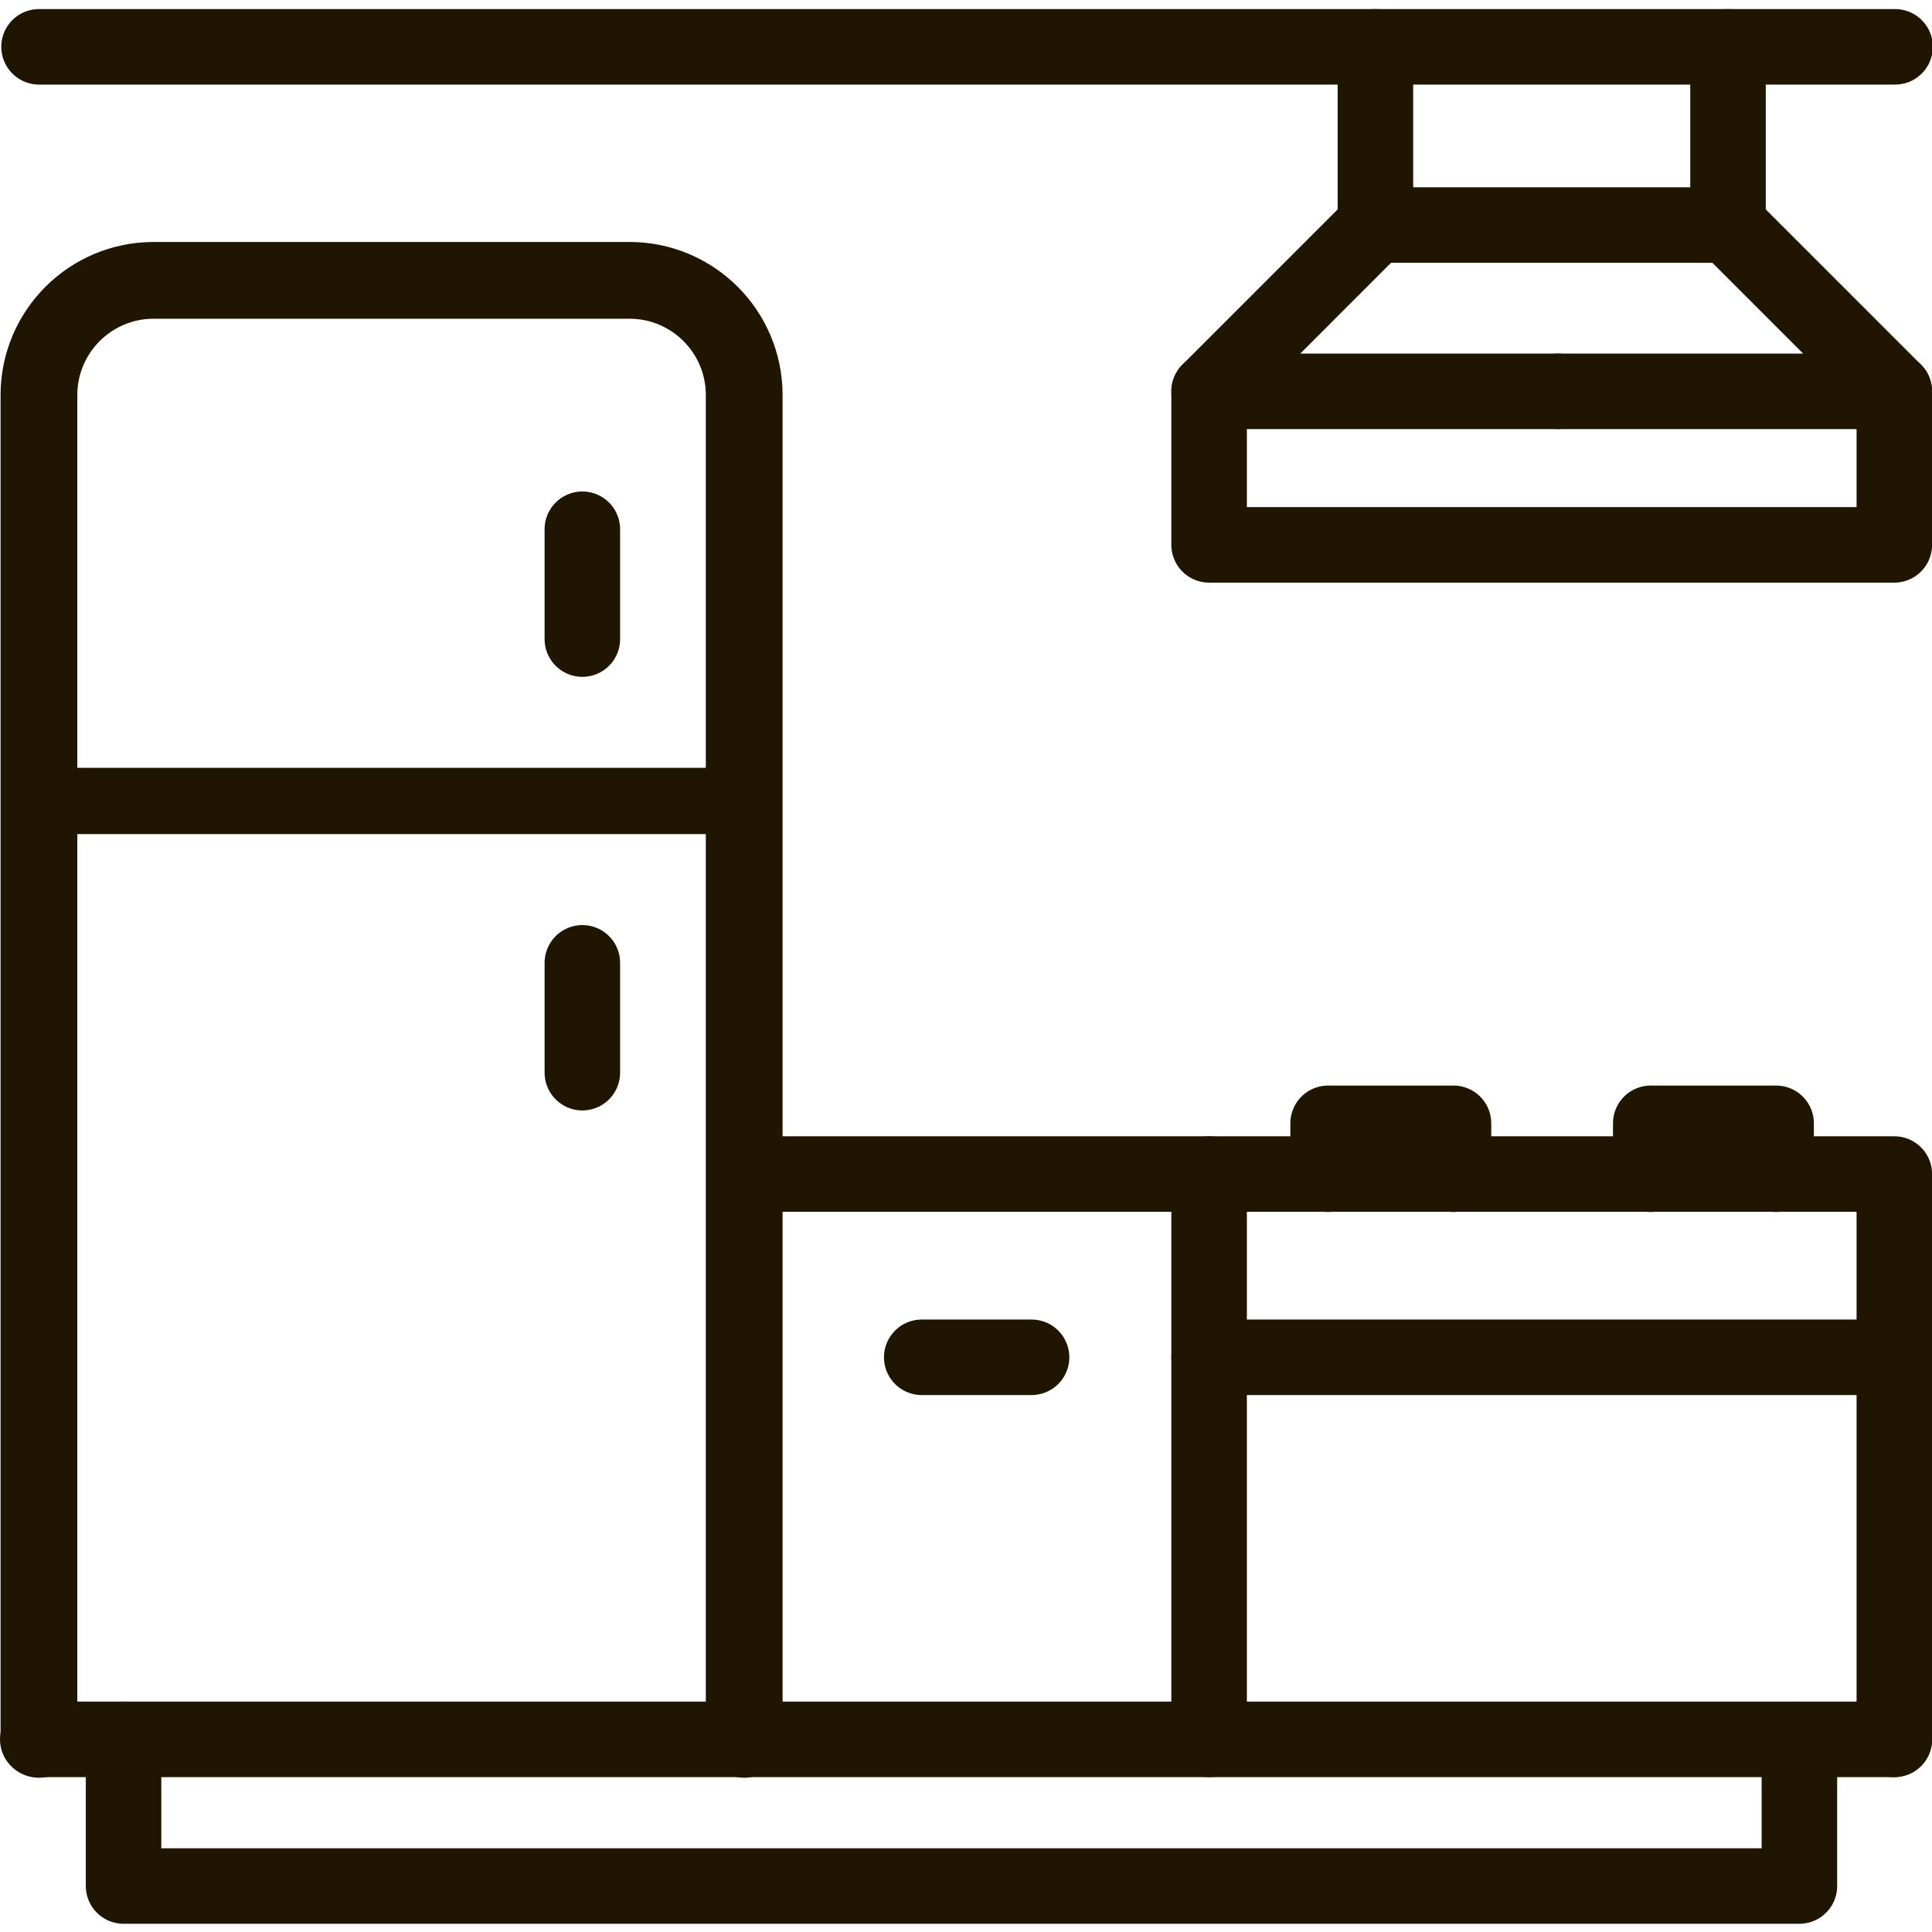
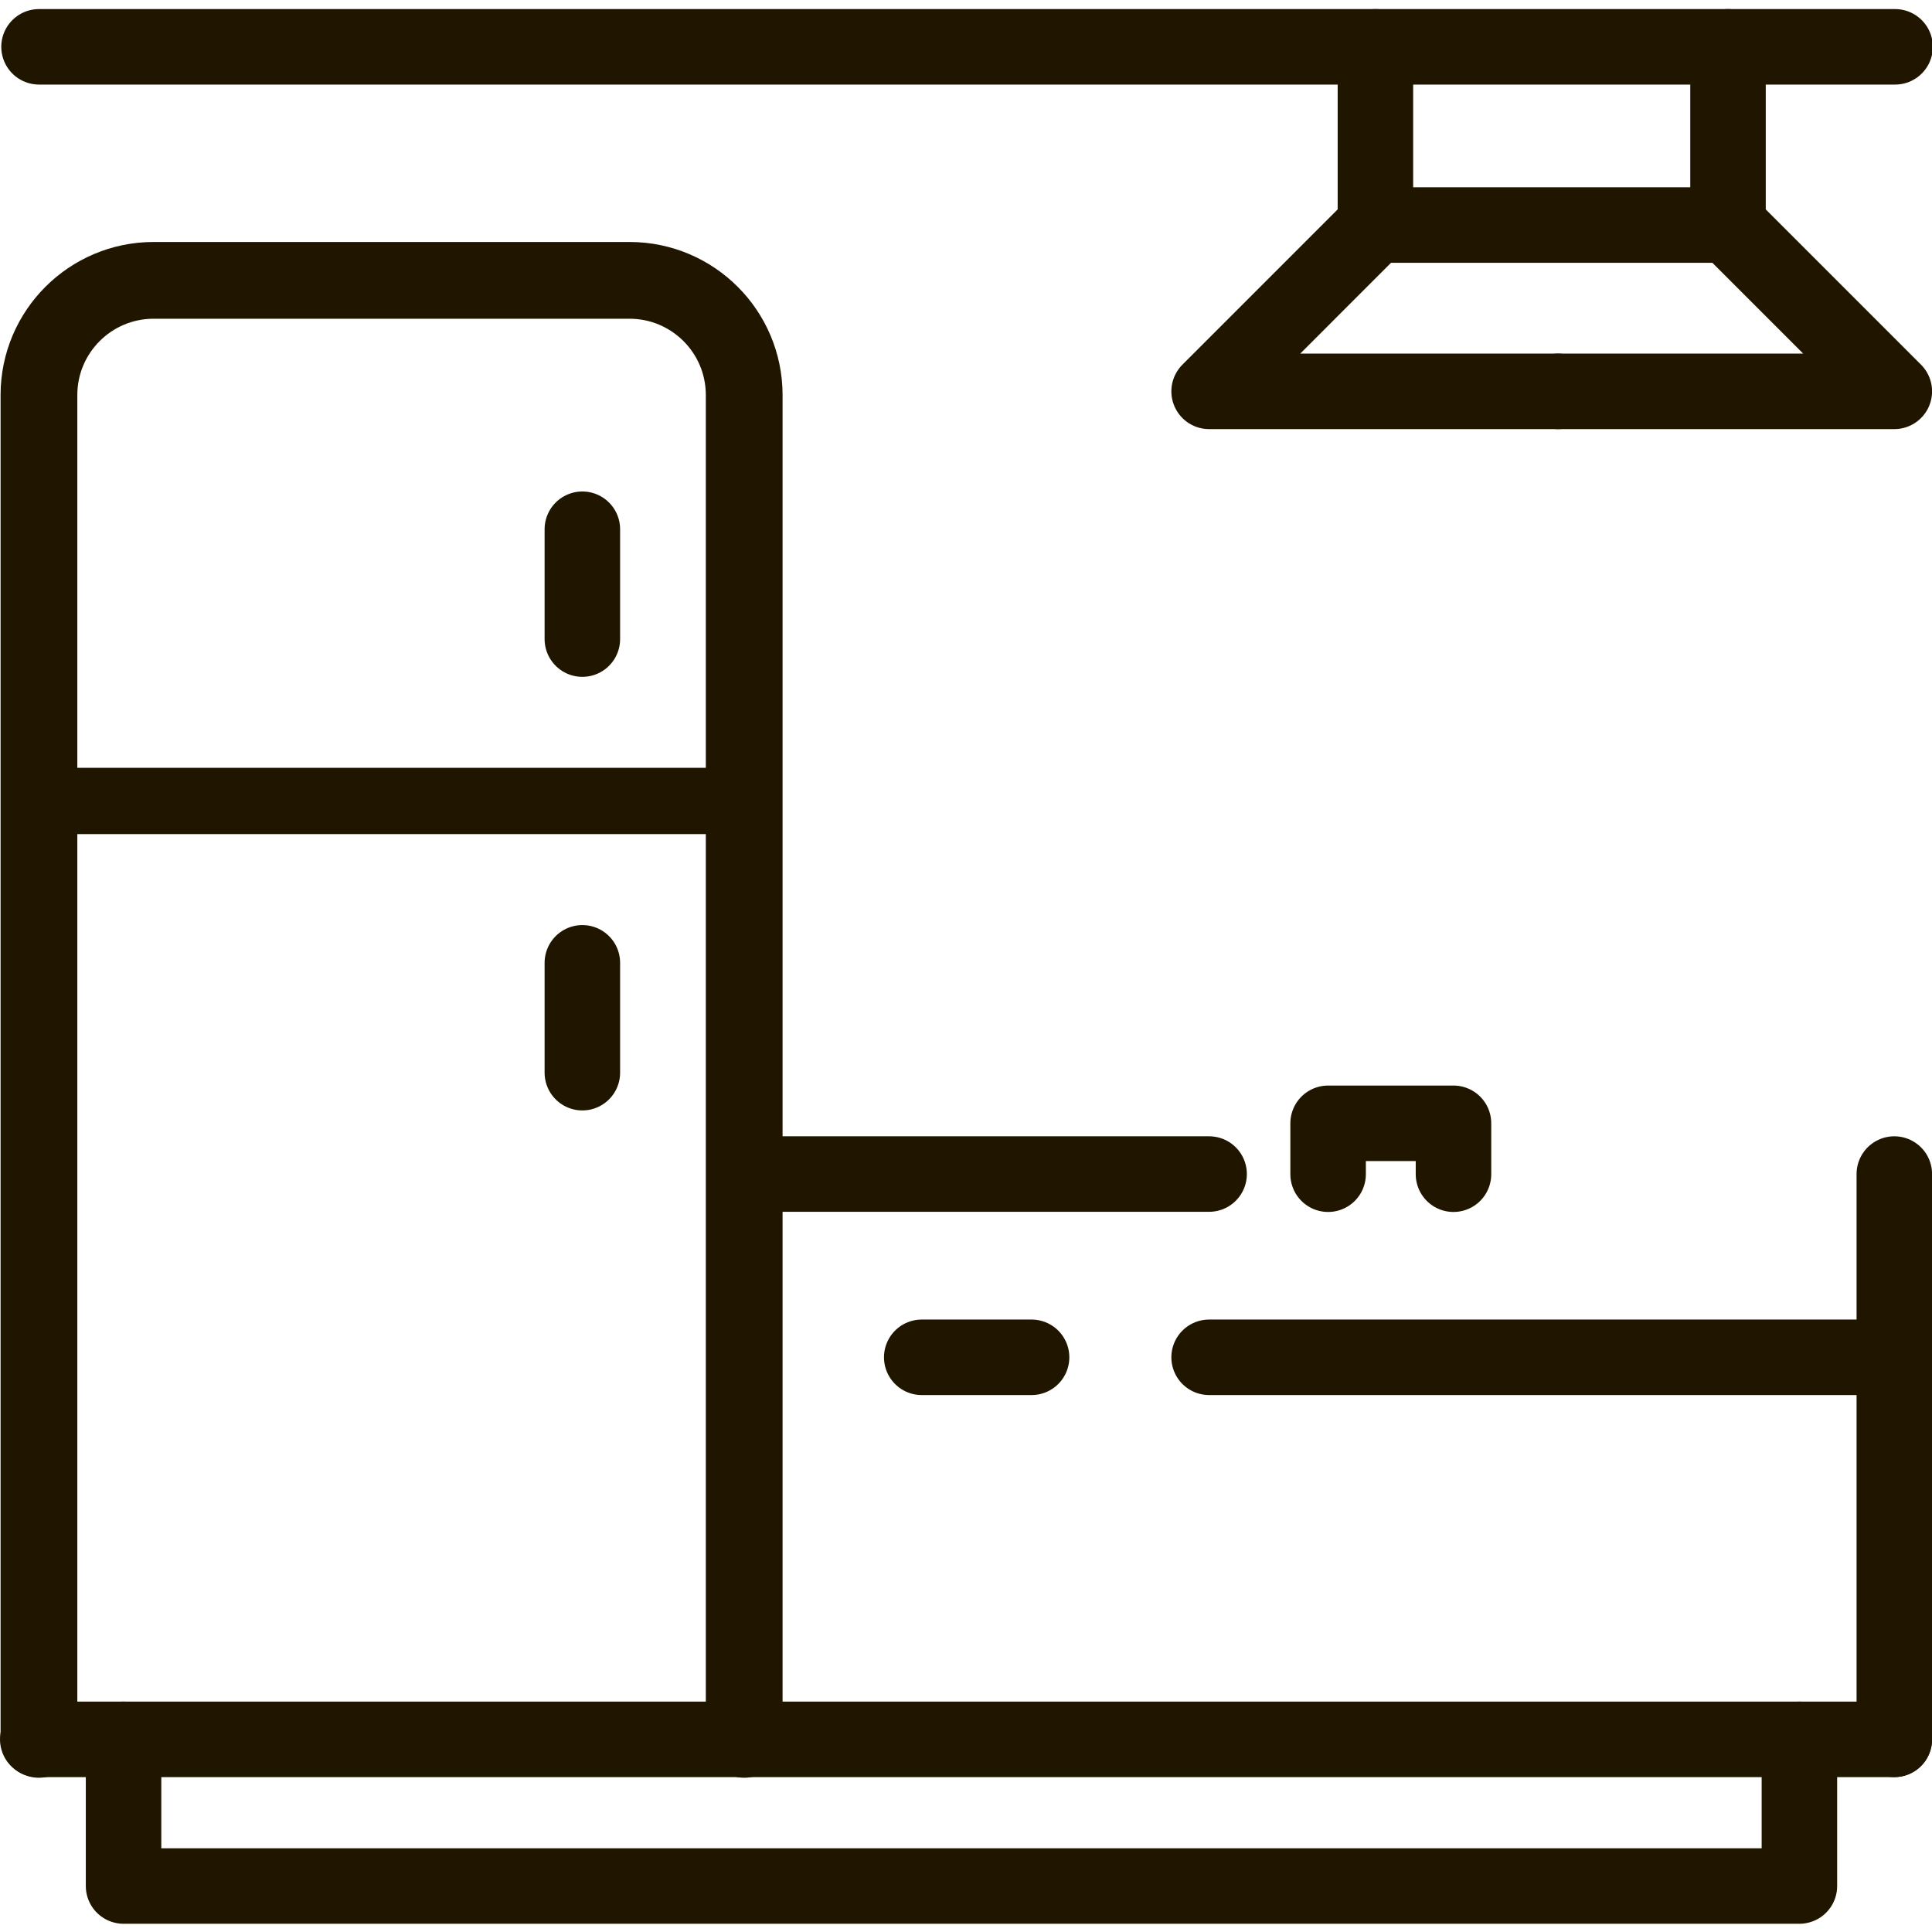
<svg xmlns="http://www.w3.org/2000/svg" id="Слой_1" data-name="Слой 1" viewBox="0 0 512 512" version="1.1" xml:space="preserve" width="24" height="24">
  <defs id="defs371">
    <style id="style369">.cls-1,.cls-2,.cls-4{fill:none;stroke:#201600;stroke-width:20px;}.cls-1,.cls-4{stroke-linecap:round;}.cls-1,.cls-2{stroke-miterlimit:10;}.cls-3{fill:#201600;}.cls-4{stroke-linejoin:round;}</style>
    <style id="style18041">.cls-1,.cls-2,.cls-4{fill:none;stroke:#201600;stroke-width:20px;}.cls-1,.cls-4{stroke-linecap:round;}.cls-1,.cls-2{stroke-miterlimit:10;}.cls-3{fill:#201600;}.cls-4{stroke-linejoin:round;}</style>
  </defs>
  <title id="title373">prihojaya</title>
  <g id="g4556" transform="matrix(1.017,0,0,1.017,-4.187,-4.289)" style="stroke-width:0.984">
    <path id="line377-0" style="fill:none;stroke:#201600;stroke-width:17.273px;stroke-miterlimit:10" class="cls-2" d="M 14.266,212.931 H 198.042" />
    <path class="cls-1" d="M 14.266,457.46 V 107.077 C 14.314,90.636 27.629,77.32 44.068,77.273 H 168.24 c 16.439,0.048 29.754,13.364 29.801,29.805 v 350.382" id="path391" />
    <path id="line399" class="cls-4" style="fill:none;stroke:#201600;stroke-width:19.674px;stroke-linecap:round;stroke-linejoin:round" d="M 13.956,457.46 H 197.731" />
    <path id="line401" class="cls-1" style="fill:none;stroke:#201600;stroke-width:19.674px;stroke-linecap:round;stroke-miterlimit:10" d="M 198.042,457.46 H 497.739" />
    <path style="fill:none;stroke:#201600;stroke-width:19.674;stroke-linecap:round;stroke-dasharray:none;stroke-opacity:1" d="m 155.867,255.11 v 28.626" id="path7205" />
    <path style="fill:none;stroke:#201600;stroke-width:19.674;stroke-linecap:round;stroke-dasharray:none;stroke-opacity:1" d="M 155.867,170.752 V 142.126" id="path7205-7" />
    <path style="fill:none;stroke:#201600;stroke-width:19.674;stroke-linecap:round;stroke-dasharray:none;stroke-opacity:1" d="M 14.287,16.419 H 497.939" id="path13973" />
-     <path style="fill:none;stroke:#201600;stroke-width:19.674;stroke-linecap:round;stroke-linejoin:round;stroke-dasharray:none;stroke-opacity:1" d="M 497.739,457.46 V 310.151 H 319.187 v 147.308" id="path16177" />
+     <path style="fill:none;stroke:#201600;stroke-width:19.674;stroke-linecap:round;stroke-linejoin:round;stroke-dasharray:none;stroke-opacity:1" d="M 497.739,457.46 V 310.151 v 147.308" id="path16177" />
    <path style="fill:none;stroke:#201600;stroke-width:19.674;stroke-linecap:round;stroke-linejoin:round;stroke-dasharray:none;stroke-opacity:1" d="M 319.187,357.903 H 497.739" id="path16201" />
    <path style="fill:none;stroke:#201600;stroke-width:19.674;stroke-linecap:round;stroke-linejoin:round;stroke-dasharray:none;stroke-opacity:1" d="m 362.524,16.419 v 46.437 h 91.88 V 16.419" id="path19255" />
    <path style="fill:none;stroke:#201600;stroke-width:19.674;stroke-linecap:round;stroke-linejoin:round;stroke-dasharray:none;stroke-opacity:1" d="m 362.524,62.856 -43.336,43.341 h 90.927" id="path19257" />
    <path style="fill:none;stroke:#201600;stroke-width:19.674;stroke-linecap:round;stroke-linejoin:round;stroke-dasharray:none;stroke-opacity:1" d="m 454.403,62.856 43.336,43.341 h -87.625" id="path19257-6" />
-     <path style="fill:none;stroke:#201600;stroke-width:19.674;stroke-linecap:round;stroke-linejoin:round;stroke-dasharray:none;stroke-opacity:1" d="m 319.187,106.197 v 40.003 h 178.552 v -40.003" id="path19283" />
    <g id="g19315" transform="matrix(1.242,0,0,1.242,-64.295,-61.928)" style="stroke-width:0.792">
      <path style="fill:none;stroke:#201600;stroke-width:15.843;stroke-linecap:round;stroke-linejoin:round;stroke-dasharray:none;stroke-opacity:1" d="m 333.729,299.614 v -10.677 h 26.305 v 10.677" id="path19289" />
-       <path style="fill:none;stroke:#201600;stroke-width:15.843;stroke-linecap:round;stroke-linejoin:round;stroke-dasharray:none;stroke-opacity:1" d="m 401.42,299.614 v -10.677 h 26.305 v 10.677" id="path19289-2" />
    </g>
    <path style="fill:none;stroke:#201600;stroke-width:19.674;stroke-linecap:round;stroke-linejoin:round;stroke-dasharray:none;stroke-opacity:1" d="M 319.187,310.151 H 198.042" id="path19408" />
    <path style="fill:none;stroke:#201600;stroke-width:19.674;stroke-linecap:round;stroke-dasharray:none;stroke-opacity:1" d="M 272.926,357.903 H 244.303" id="path7205-5" />
    <path style="fill:none;stroke:#201600;stroke-width:19.674;stroke-linecap:round;stroke-linejoin:round;stroke-dasharray:none;stroke-opacity:1" d="m 36.312,457.46 v 38.214 H 473.007 v -38.214" id="path19489" />
  </g>
</svg>